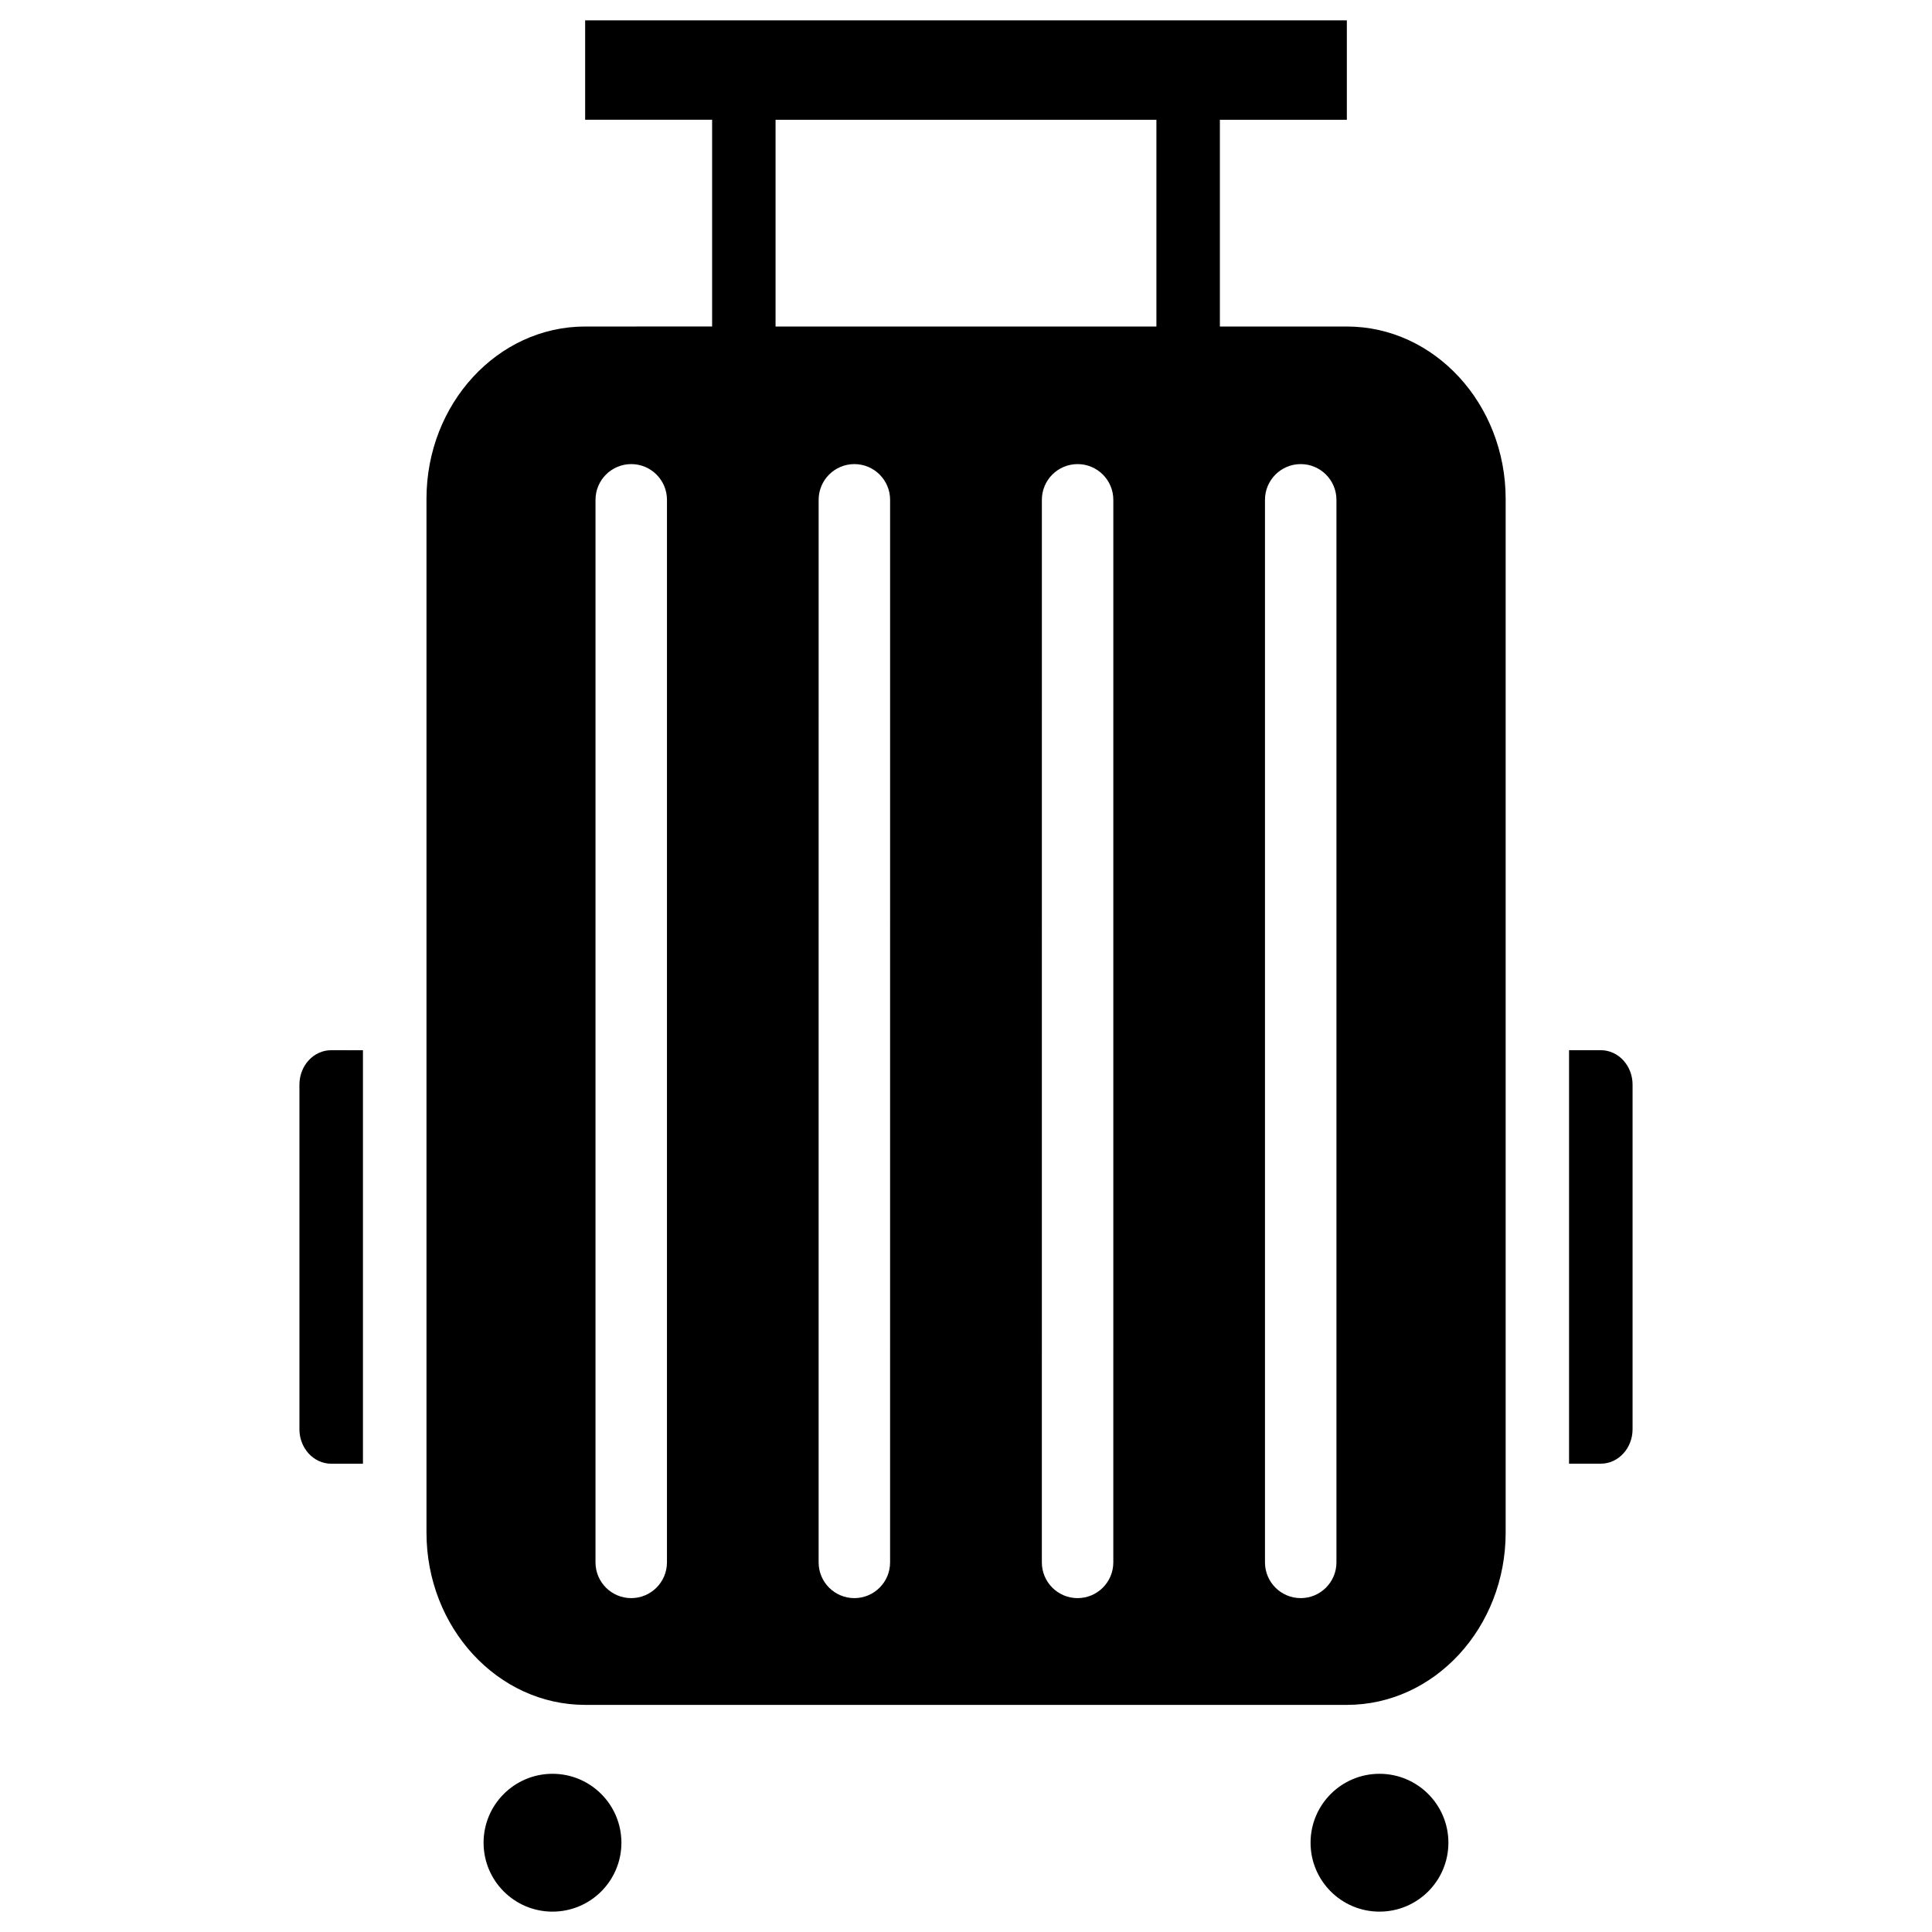
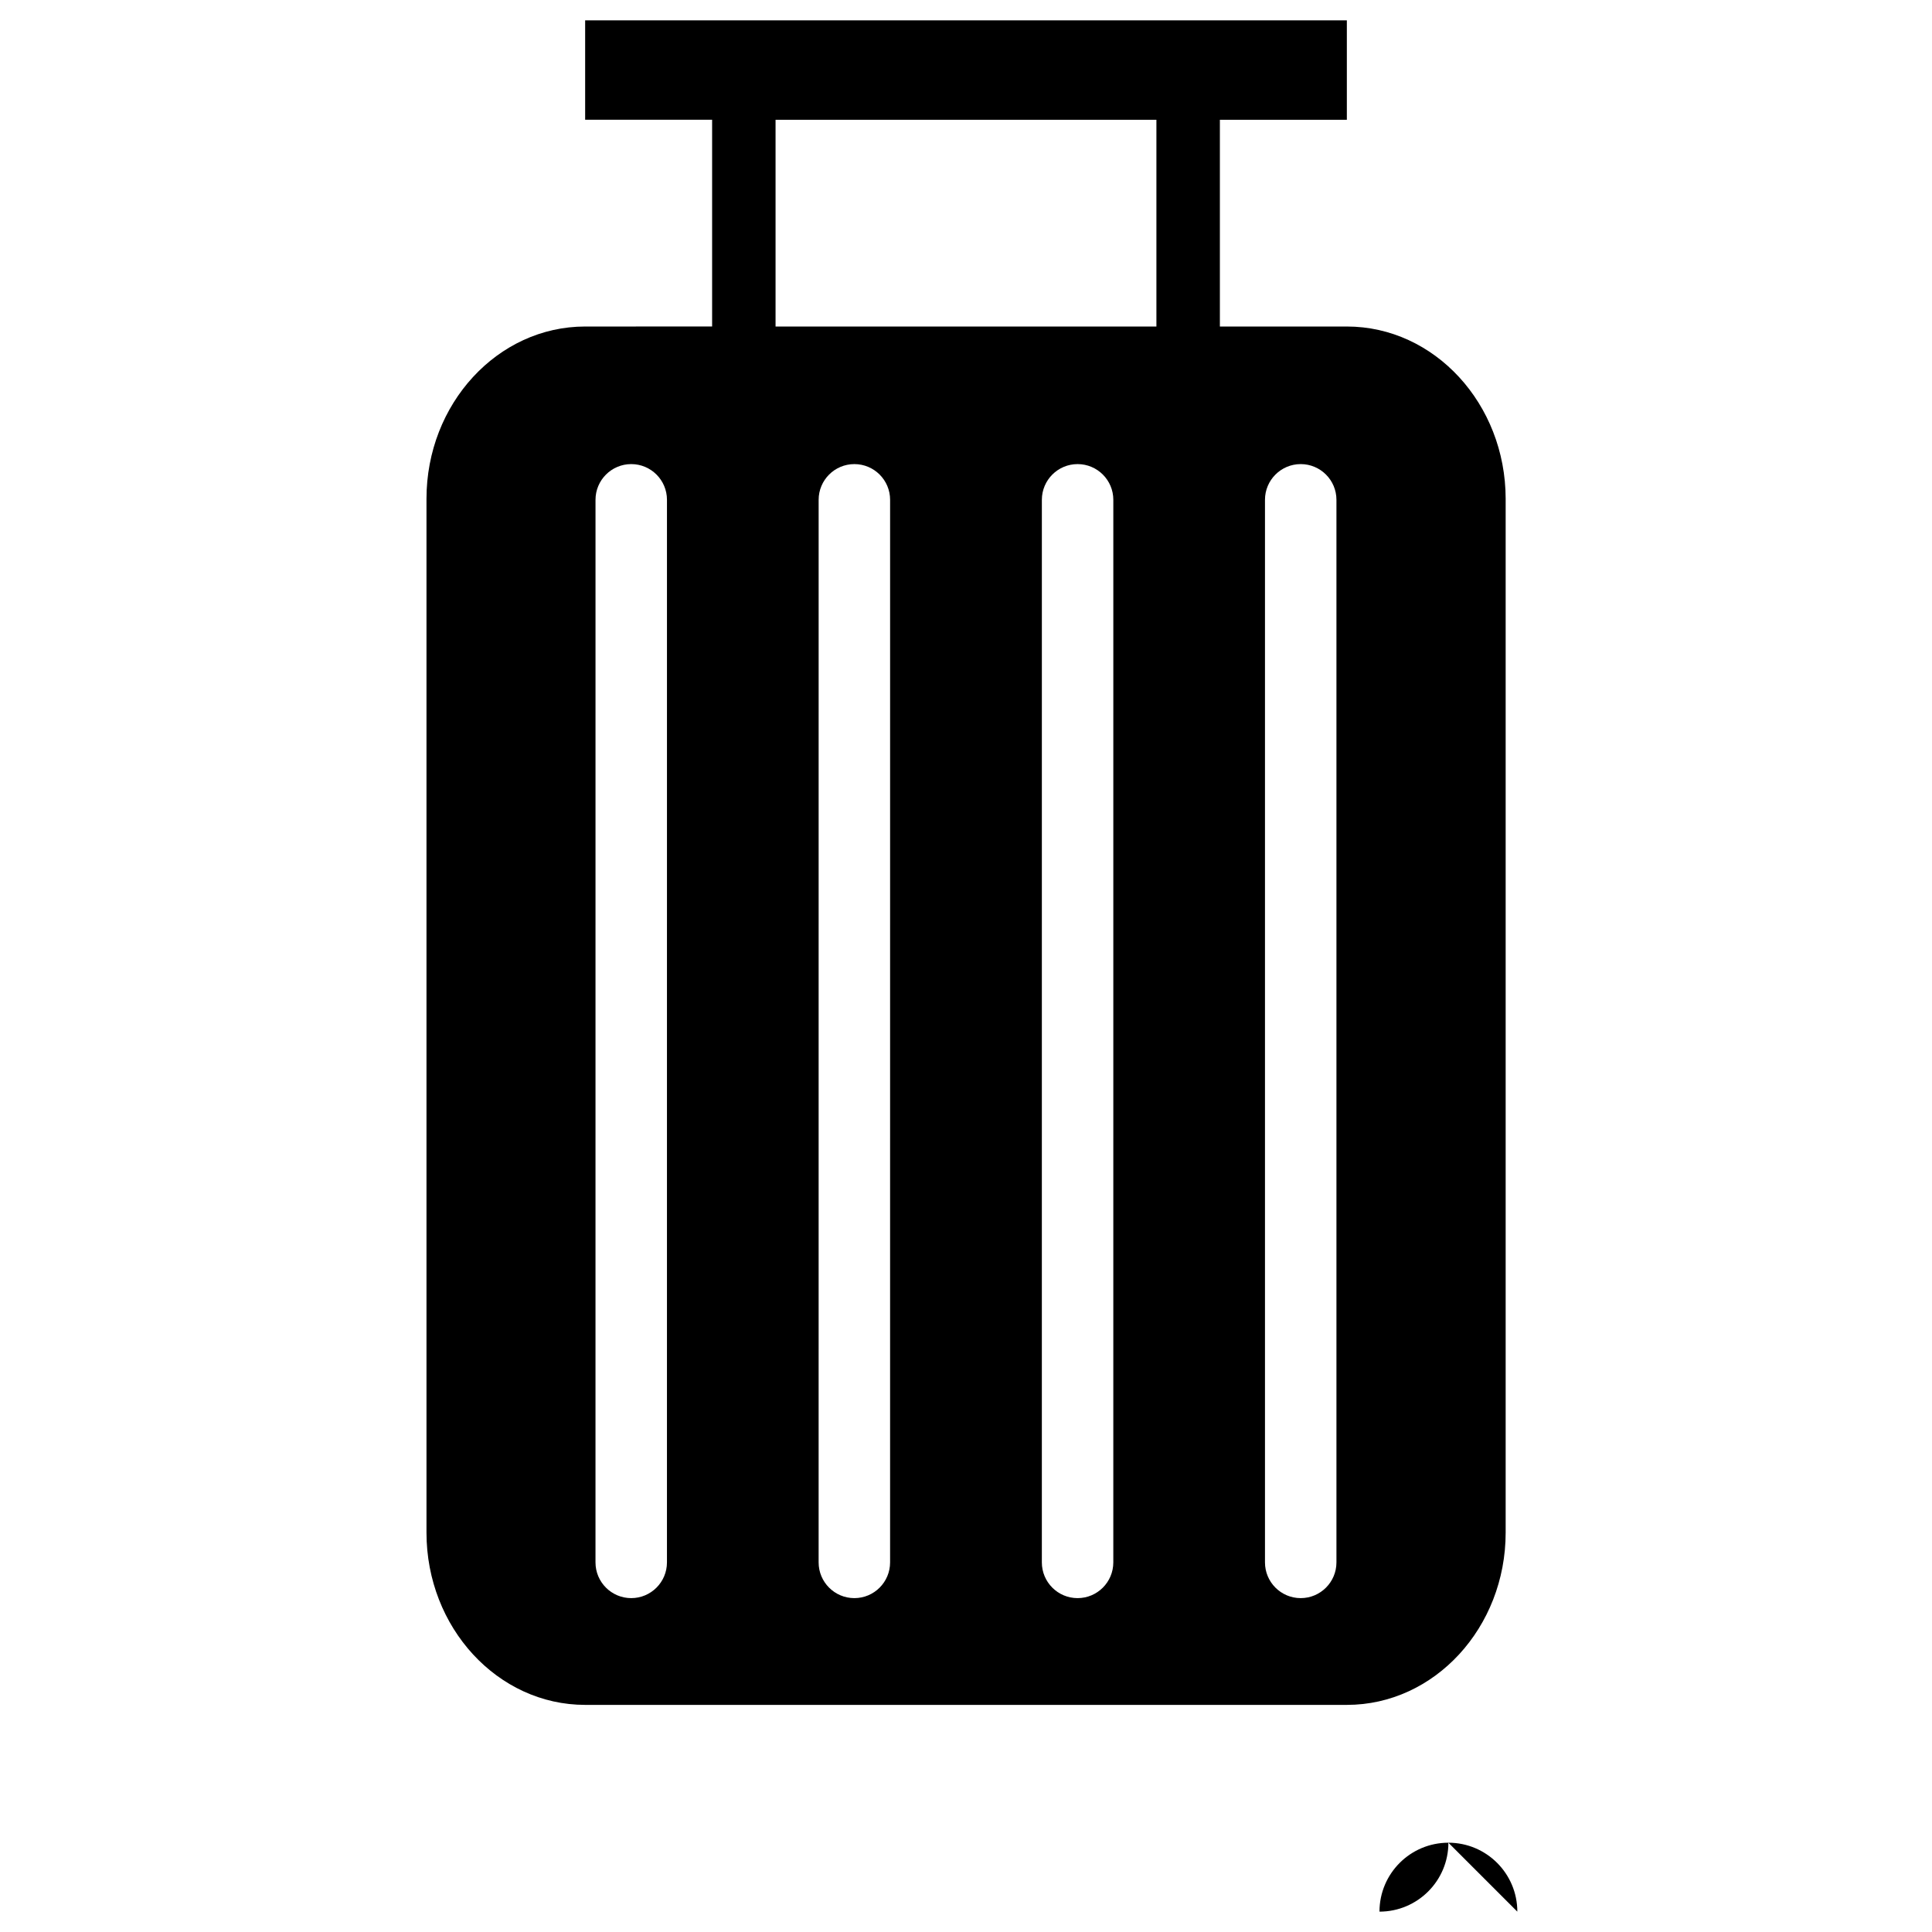
<svg xmlns="http://www.w3.org/2000/svg" fill="#000000" width="800px" height="800px" version="1.1" viewBox="144 144 512 512">
  <g>
-     <path d="m527.84 632.34c0 10.086-8.176 18.262-18.262 18.262s-18.266-8.176-18.266-18.262c0-10.086 8.18-18.266 18.266-18.266s18.262 8.18 18.262 18.266" />
-     <path d="m308.68 632.34c0 10.086-8.176 18.262-18.262 18.262-10.09 0-18.266-8.176-18.266-18.262 0-10.086 8.176-18.266 18.266-18.266 10.086 0 18.262 8.18 18.262 18.266" />
-     <path d="m568.23 422.31h-8.418v109.58h8.418c4.641 0 8.418-4.094 8.418-9.133v-91.316c0-5.055-3.781-9.129-8.418-9.129z" />
+     <path d="m527.84 632.34c0 10.086-8.176 18.262-18.262 18.262c0-10.086 8.18-18.266 18.266-18.266s18.262 8.18 18.262 18.266" />
    <path d="m500.93 230.53h-33.648v-54.789h33.648v-26.348h-201.86v26.344h33.648v54.789l-33.648 0.004c-23.195 0-42.047 20.488-42.047 45.656v273.97c0 25.168 18.871 45.656 42.047 45.656h201.88c23.195 0 42.066-20.488 42.066-45.656v-273.97c-0.02-25.168-18.891-45.656-42.086-45.656zm-180.18 327.52c0 5.227-4.242 9.469-9.469 9.469-5.227 0-9.469-4.242-9.469-9.469l0.004-281.59c0-5.227 4.242-9.469 9.469-9.469 5.227 0 9.469 4.242 9.469 9.469zm59.133 0c0 5.227-4.242 9.469-9.469 9.469-5.227 0-9.469-4.242-9.469-9.469l0.004-281.59c0-5.227 4.242-9.469 9.469-9.469s9.469 4.242 9.469 9.469zm59.156 0c0 5.227-4.242 9.469-9.469 9.469-5.227 0-9.469-4.242-9.469-9.469l0.004-281.59c0-5.227 4.242-9.469 9.469-9.469s9.469 4.242 9.469 9.469zm-89.508-327.52v-54.789h100.93v54.789zm148.64 327.52c0 5.227-4.242 9.469-9.469 9.469-5.227 0-9.469-4.242-9.469-9.469v-281.59c0-5.227 4.242-9.469 9.469-9.469 5.227 0 9.469 4.242 9.469 9.469z" />
-     <path d="m223.35 431.45v91.316c0 5.039 3.777 9.133 8.418 9.133h8.418v-109.58l-8.418-0.004c-4.641 0-8.418 4.074-8.418 9.133z" />
  </g>
</svg>